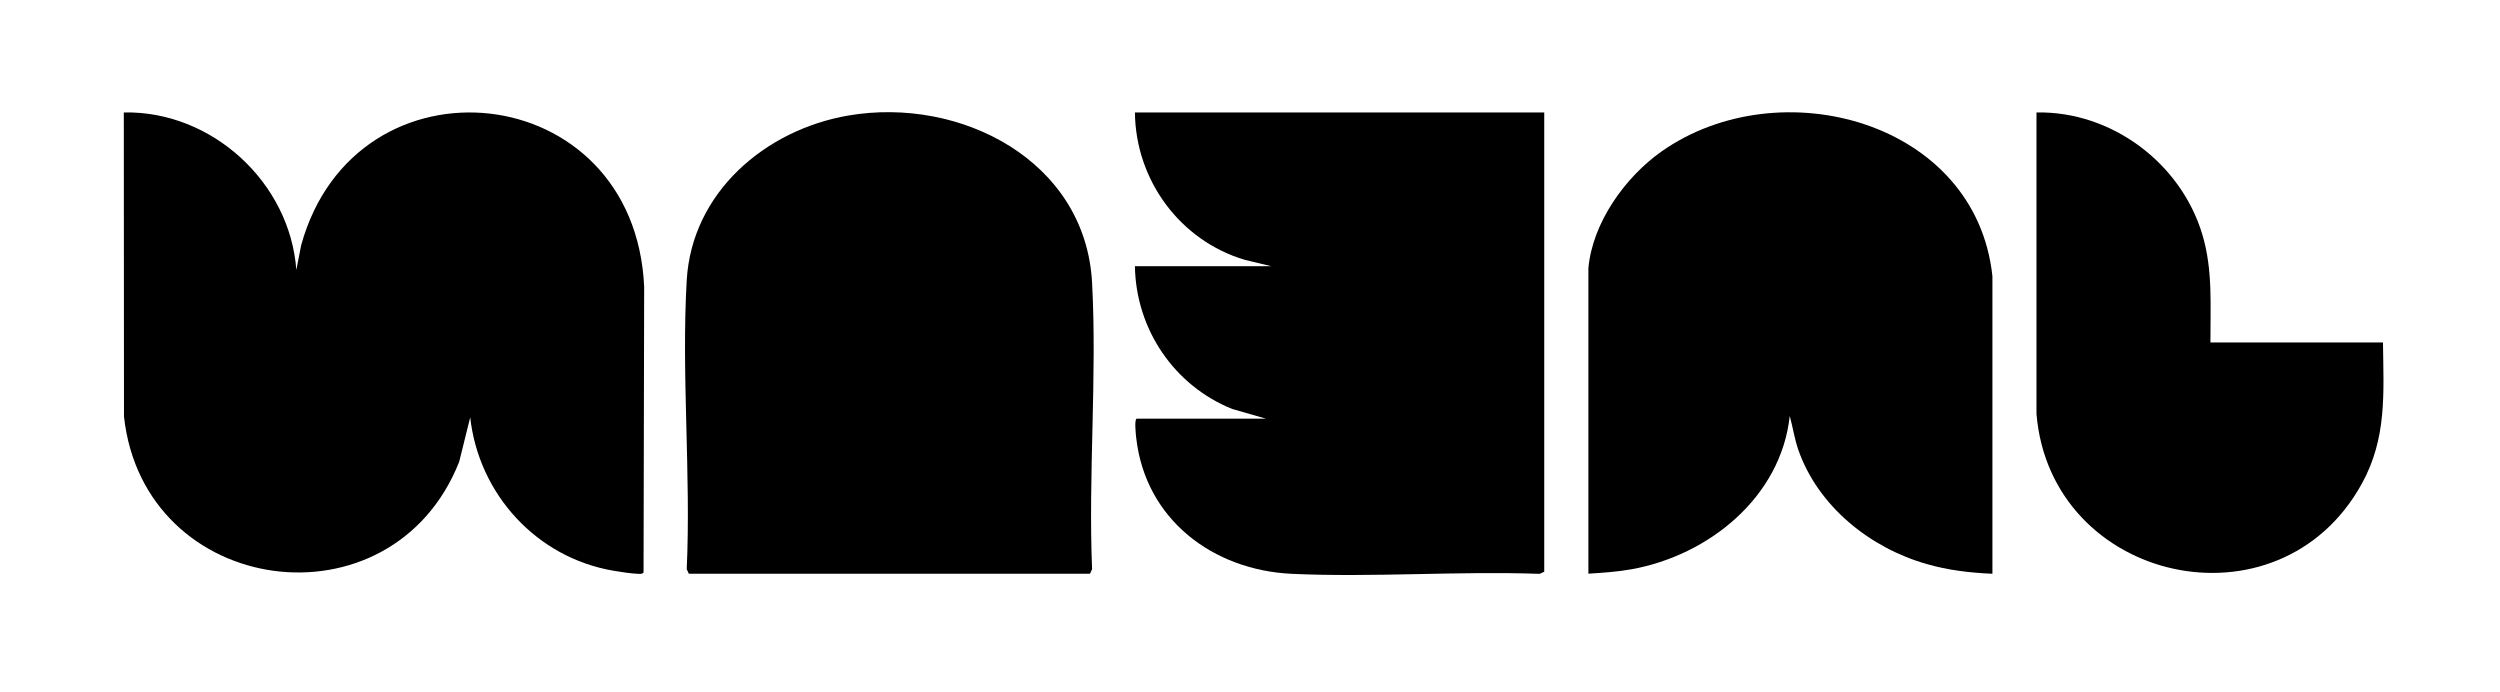
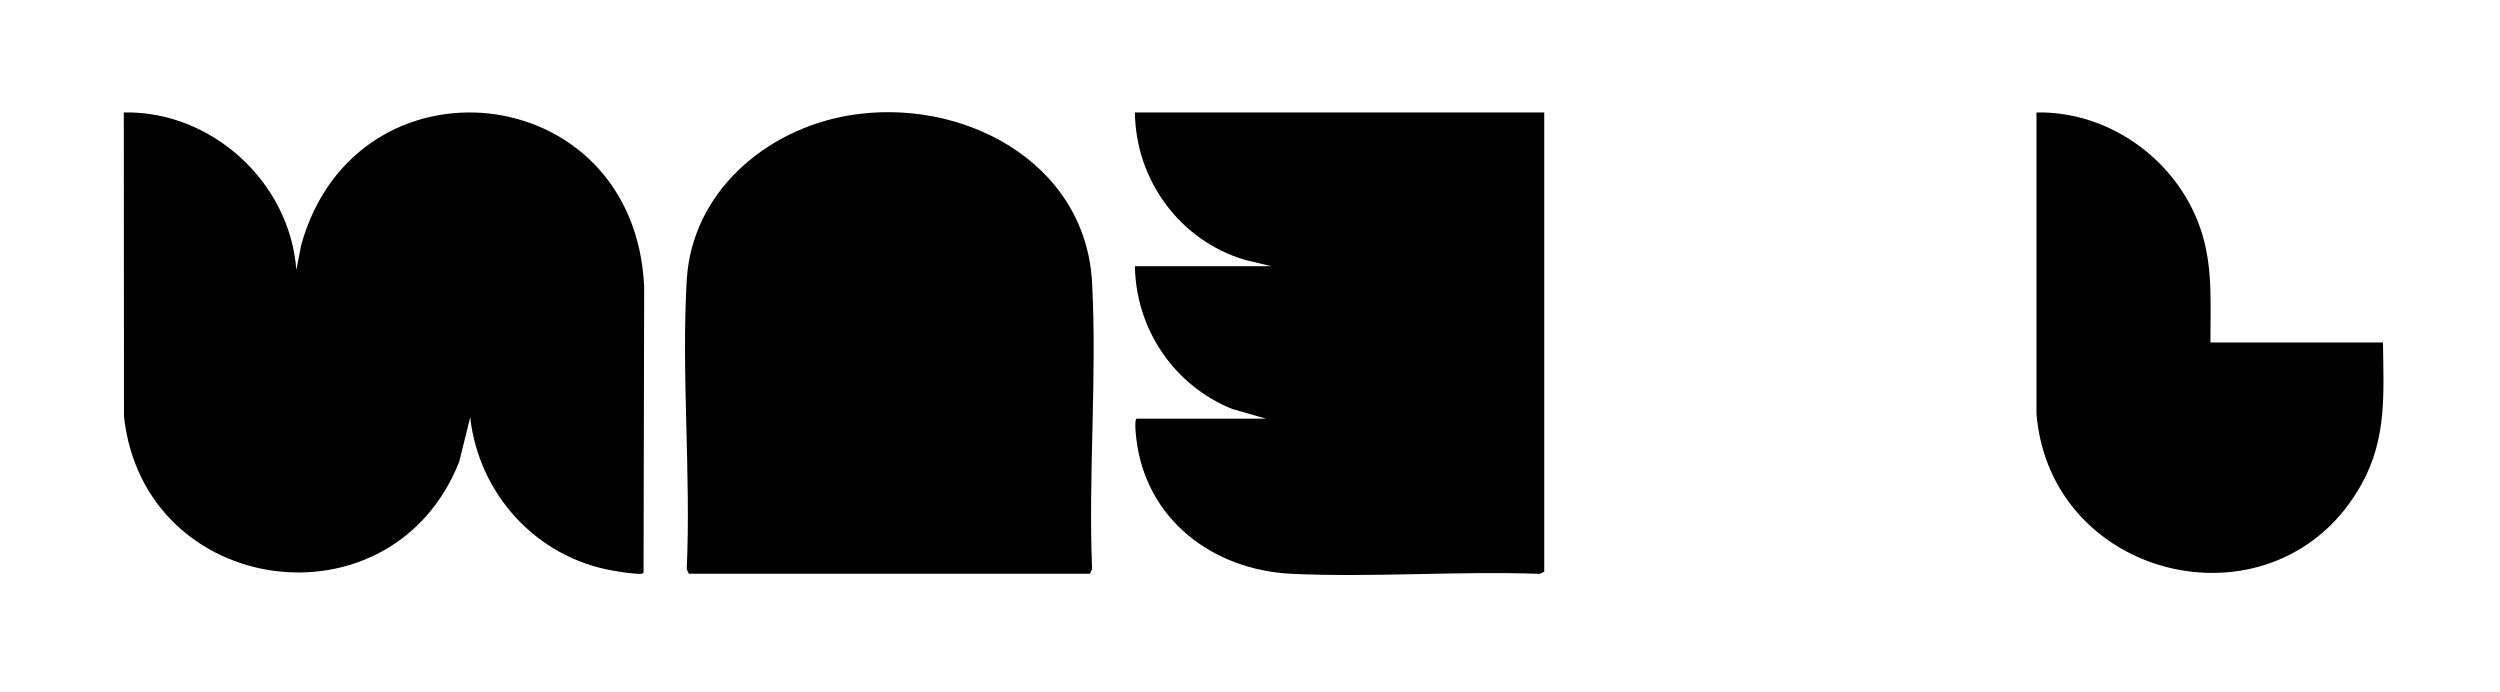
<svg xmlns="http://www.w3.org/2000/svg" id="_Слой_1" data-name="Слой_1" version="1.1" viewBox="0 0 283.7 78.52">
  <path d="M33.62,30.67l.56-2.86c6.18-22.28,37.86-19.09,38.92,4.75l-.07,32.41c-.13.18-.41.16-.61.15-.85-.04-1.99-.21-2.84-.36-8.7-1.5-15.25-8.68-16.22-17.4l-1.25,5.04c-7.62,19.26-35.79,15.46-38.04-5.14l-.02-34.5c9.99-.21,18.88,7.95,19.58,17.91Z" />
  <path d="M175.24,12.76v52.12l-.52.24c-9.28-.33-18.85.42-28.1,0-8.97-.41-16.63-6.17-17.68-15.41-.04-.34-.25-2.2.07-2.2h14.65l-3.83-1.1c-6.6-2.66-10.93-9.06-11.04-16.2h15.48l-3-.72c-7.37-2.19-12.4-9.05-12.48-16.73h46.45Z" />
  <path d="M78.17,65.11l-.24-.52c.49-10.77-.62-22.08,0-32.79.58-9.96,8.91-17.07,18.34-18.69,12.69-2.18,26.93,5.1,27.66,18.99.57,10.65-.44,21.79,0,32.49l-.24.52h-45.54Z" />
-   <path d="M180.25,30.44c.46-5.16,4.17-10.34,8.3-13.25,13.38-9.43,35.67-3.47,37.55,14.15v33.77c-2.56-.11-5.03-.4-7.48-1.11-6.41-1.83-12.29-6.53-14.54-12.93-.44-1.27-.63-2.59-.98-3.87-.99,9.23-9.21,15.83-17.96,17.4-1.62.29-3.25.4-4.89.5V30.44Z" />
  <path d="M250.84,38.86h19.58c.07,5.76.46,10.84-2.4,16.03-9.42,17.09-35.31,11.27-36.92-7.91V12.76c8.54-.16,16.41,5.76,18.83,13.88,1.2,4.03.89,8.05.91,12.22Z" />
</svg>